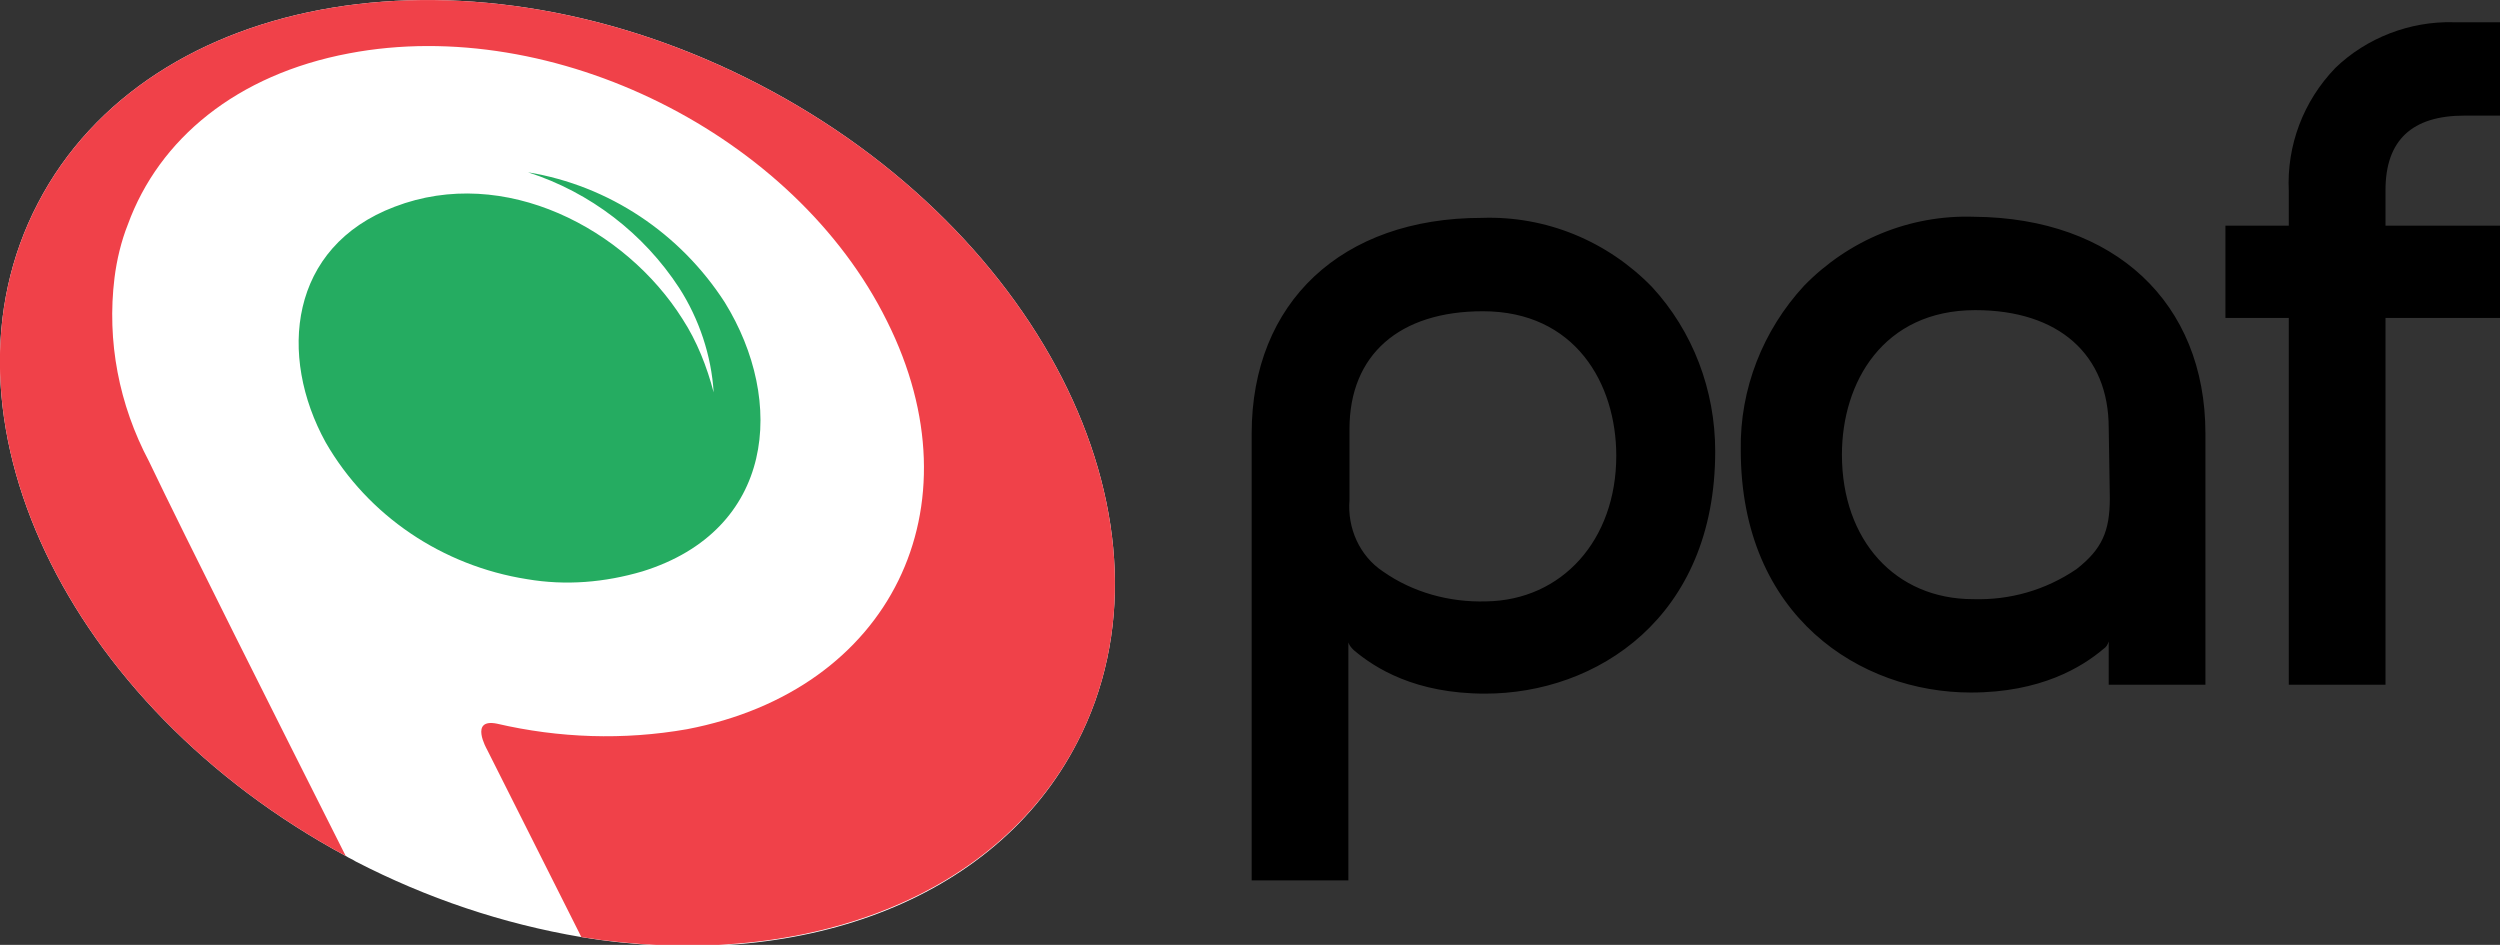
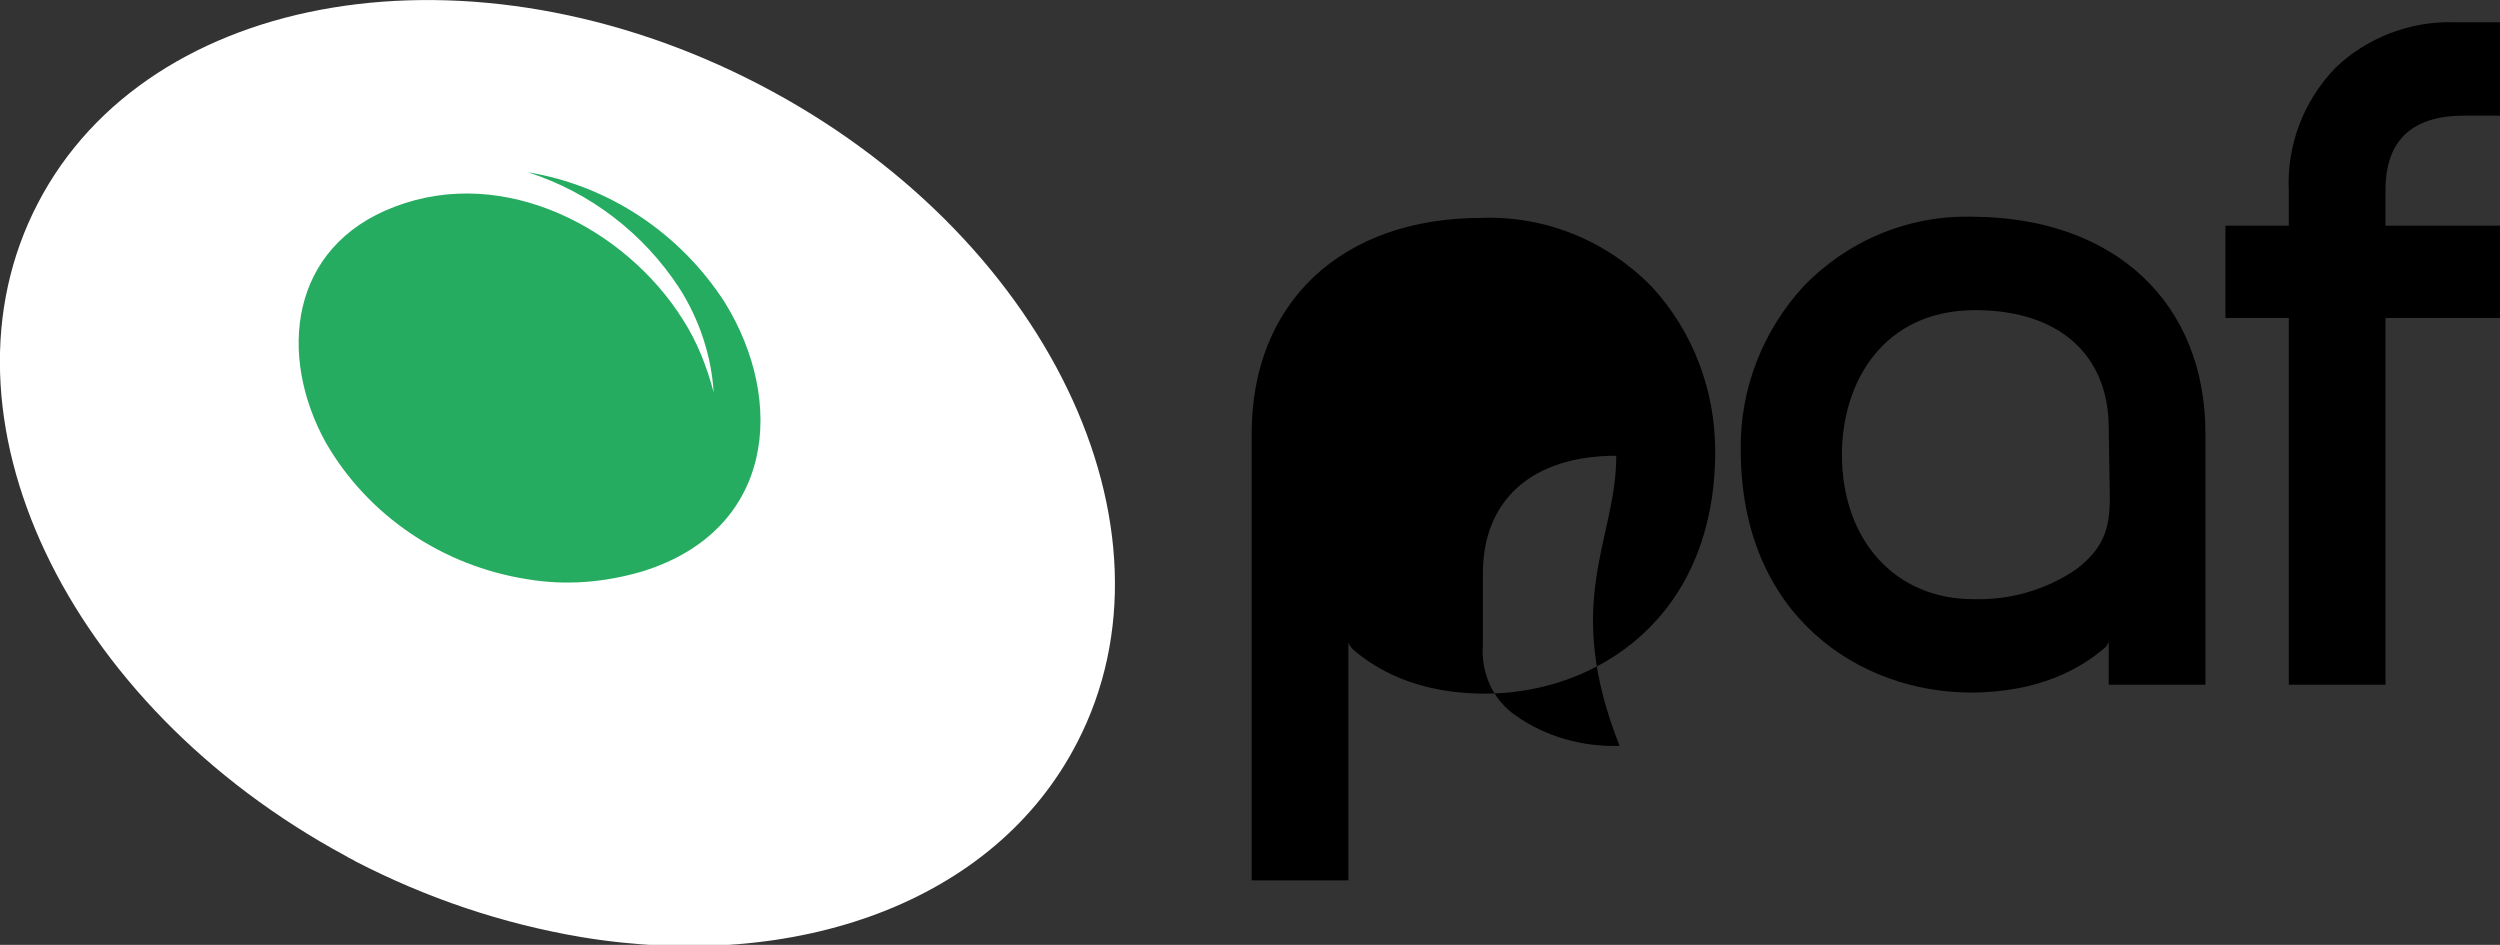
<svg xmlns="http://www.w3.org/2000/svg" version="1.1" id="Layer_1" x="0px" y="0px" viewBox="0 0 224.9 85" style="enable-background:new 0 0 224.9 85;" xml:space="preserve">
  <rect x="0" y="0" width="224.9" height="85" fill="#333333" stroke="none" />
  <style type="text/css">
	.st0{fill:#FFFFFF;}
	.st1{fill:#F04149;}
	.st2{fill:#25AC61;}
</style>
  <path class="st0" d="M68.3,7.6C42.5-5.8,13.4-1,3.4,18.3C-6.5,37.3,5.9,63.4,31.1,77c0.3,0.2,0.6,0.3,0.9,0.5  c6.4,3.3,13.2,5.6,20.3,6.8c19.3,3.2,37.2-3.1,44.6-17.5C106.9,47.5,94.1,21,68.3,7.6L68.3,7.6z" />
-   <path class="st1" d="M68.3,7.6C42.5-5.8,13.4-1,3.4,18.3C-6.5,37.3,5.9,63.4,31.1,77c-6.4-12.7-14.4-28.6-17.7-35.5  c-2.7-5.1-3.8-10.8-3.1-16.5c0.2-1.6,0.6-3.3,1.2-4.8c2.8-7.7,9.8-13.5,19.9-15.4c18.4-3.5,40.1,7.3,48.4,24.1  c8.4,16.8,0.3,33.2-18,36.7c-5.7,1-11.5,0.8-17.1-0.5c-2.5-0.5-0.9,2.3-0.9,2.3l8.5,16.9c19.3,3.1,37.2-3.2,44.6-17.5  C106.9,47.5,94.1,21,68.3,7.6L68.3,7.6z" />
  <path class="st2" d="M57.8,51.4c-3.4,1-6.9,1.3-10.4,0.7c-7.6-1.2-14.3-5.7-18.1-12.3c-4.3-7.8-3.3-17.6,6.2-21.2  c9.9-3.8,20.8,2,25.9,10.1c1.3,2,2.2,4.3,2.8,6.6c-0.2-3.3-1.3-6.6-3.1-9.4c-3.2-4.9-8-8.6-13.6-10.4c7.3,1.2,13.7,5.5,17.7,11.7  C70.7,36.1,69.7,47.7,57.8,51.4z" />
-   <path d="M214.6,17.1v3.2h10.3v8.3h-10.3v33h-8.7v-33h-5.7v-8.3h5.7v-3.1c-0.2-4.1,1.3-8.1,4.2-11.1c2.8-2.7,6.7-4.2,10.6-4.1h4.3  v8.4h-3.3C217,10.4,214.6,12.6,214.6,17.1L214.6,17.1z M198.4,39v22.6h-8.7v-3.9c-0.1,0.3-0.2,0.5-0.5,0.7  c-1.9,1.6-5.6,3.9-11.9,3.9c-9.9,0-20.7-6.8-20.7-21.8c-0.1-5.5,2-10.8,5.7-14.8c4-4.1,9.5-6.4,15.3-6.2  C190.2,19.6,198.4,27.2,198.4,39L198.4,39z M189.7,38.5c0-6.6-4.5-10.6-12-10.6c-8.3,0-12,6.5-12,13c0,7.7,4.8,13,11.8,13  c3.3,0.1,6.5-0.8,9.3-2.7c2.3-1.8,3-3.4,3-6.4L189.7,38.5L189.7,38.5z M148.6,25.8c3.7,4,5.7,9.3,5.7,14.8c0,15-10.7,21.8-20.7,21.8  c-6.3,0-9.9-2.3-11.8-3.9c-0.2-0.2-0.4-0.4-0.5-0.7v21.4h-8.7V39c0-11.8,8.1-19.4,20.7-19.4C139.1,19.4,144.6,21.7,148.6,25.8z   M145.4,41c0-6.5-3.7-13-12-13c-7.5,0-12,3.9-12,10.6v6.4c-0.2,2.5,0.9,5,3,6.4c2.7,1.9,6,2.8,9.3,2.7C140.5,54,145.4,48.6,145.4,41  L145.4,41z" />
+   <path d="M214.6,17.1v3.2h10.3v8.3h-10.3v33h-8.7v-33h-5.7v-8.3h5.7v-3.1c-0.2-4.1,1.3-8.1,4.2-11.1c2.8-2.7,6.7-4.2,10.6-4.1h4.3  v8.4h-3.3C217,10.4,214.6,12.6,214.6,17.1L214.6,17.1z M198.4,39v22.6h-8.7v-3.9c-0.1,0.3-0.2,0.5-0.5,0.7  c-1.9,1.6-5.6,3.9-11.9,3.9c-9.9,0-20.7-6.8-20.7-21.8c-0.1-5.5,2-10.8,5.7-14.8c4-4.1,9.5-6.4,15.3-6.2  C190.2,19.6,198.4,27.2,198.4,39L198.4,39z M189.7,38.5c0-6.6-4.5-10.6-12-10.6c-8.3,0-12,6.5-12,13c0,7.7,4.8,13,11.8,13  c3.3,0.1,6.5-0.8,9.3-2.7c2.3-1.8,3-3.4,3-6.4L189.7,38.5L189.7,38.5z M148.6,25.8c3.7,4,5.7,9.3,5.7,14.8c0,15-10.7,21.8-20.7,21.8  c-6.3,0-9.9-2.3-11.8-3.9c-0.2-0.2-0.4-0.4-0.5-0.7v21.4h-8.7V39c0-11.8,8.1-19.4,20.7-19.4C139.1,19.4,144.6,21.7,148.6,25.8z   M145.4,41c-7.5,0-12,3.9-12,10.6v6.4c-0.2,2.5,0.9,5,3,6.4c2.7,1.9,6,2.8,9.3,2.7C140.5,54,145.4,48.6,145.4,41  L145.4,41z" />
</svg>